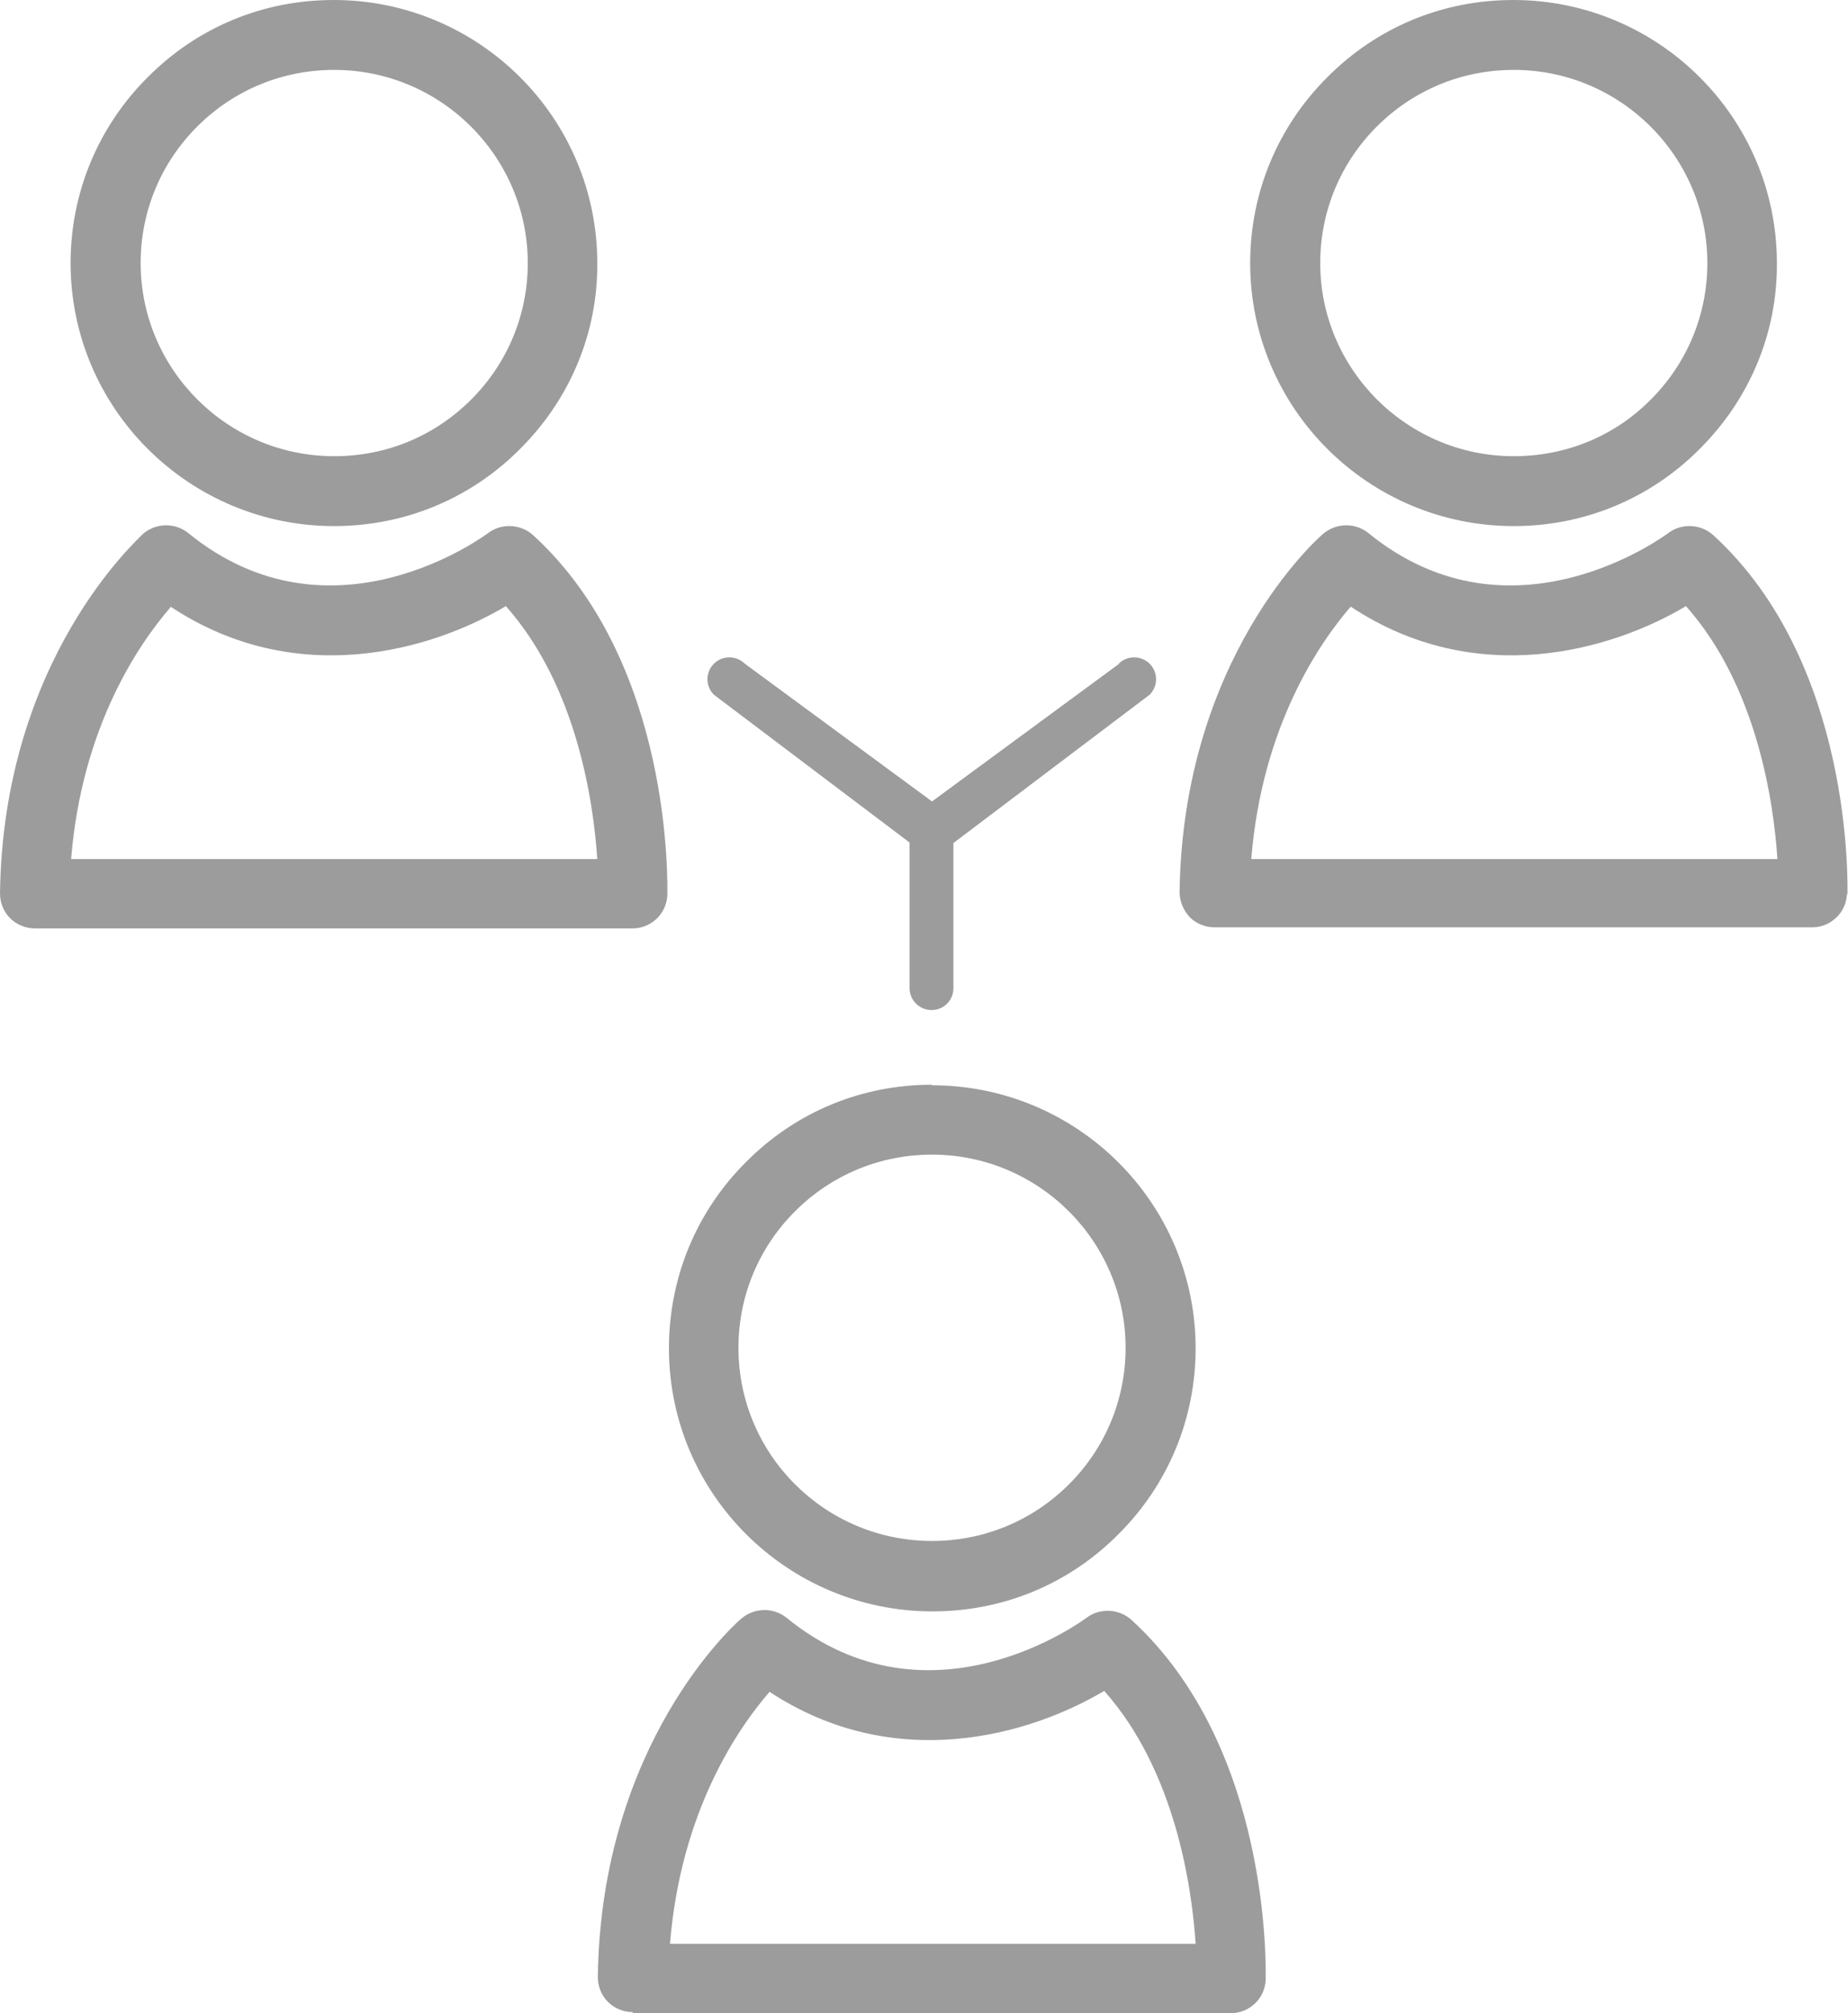
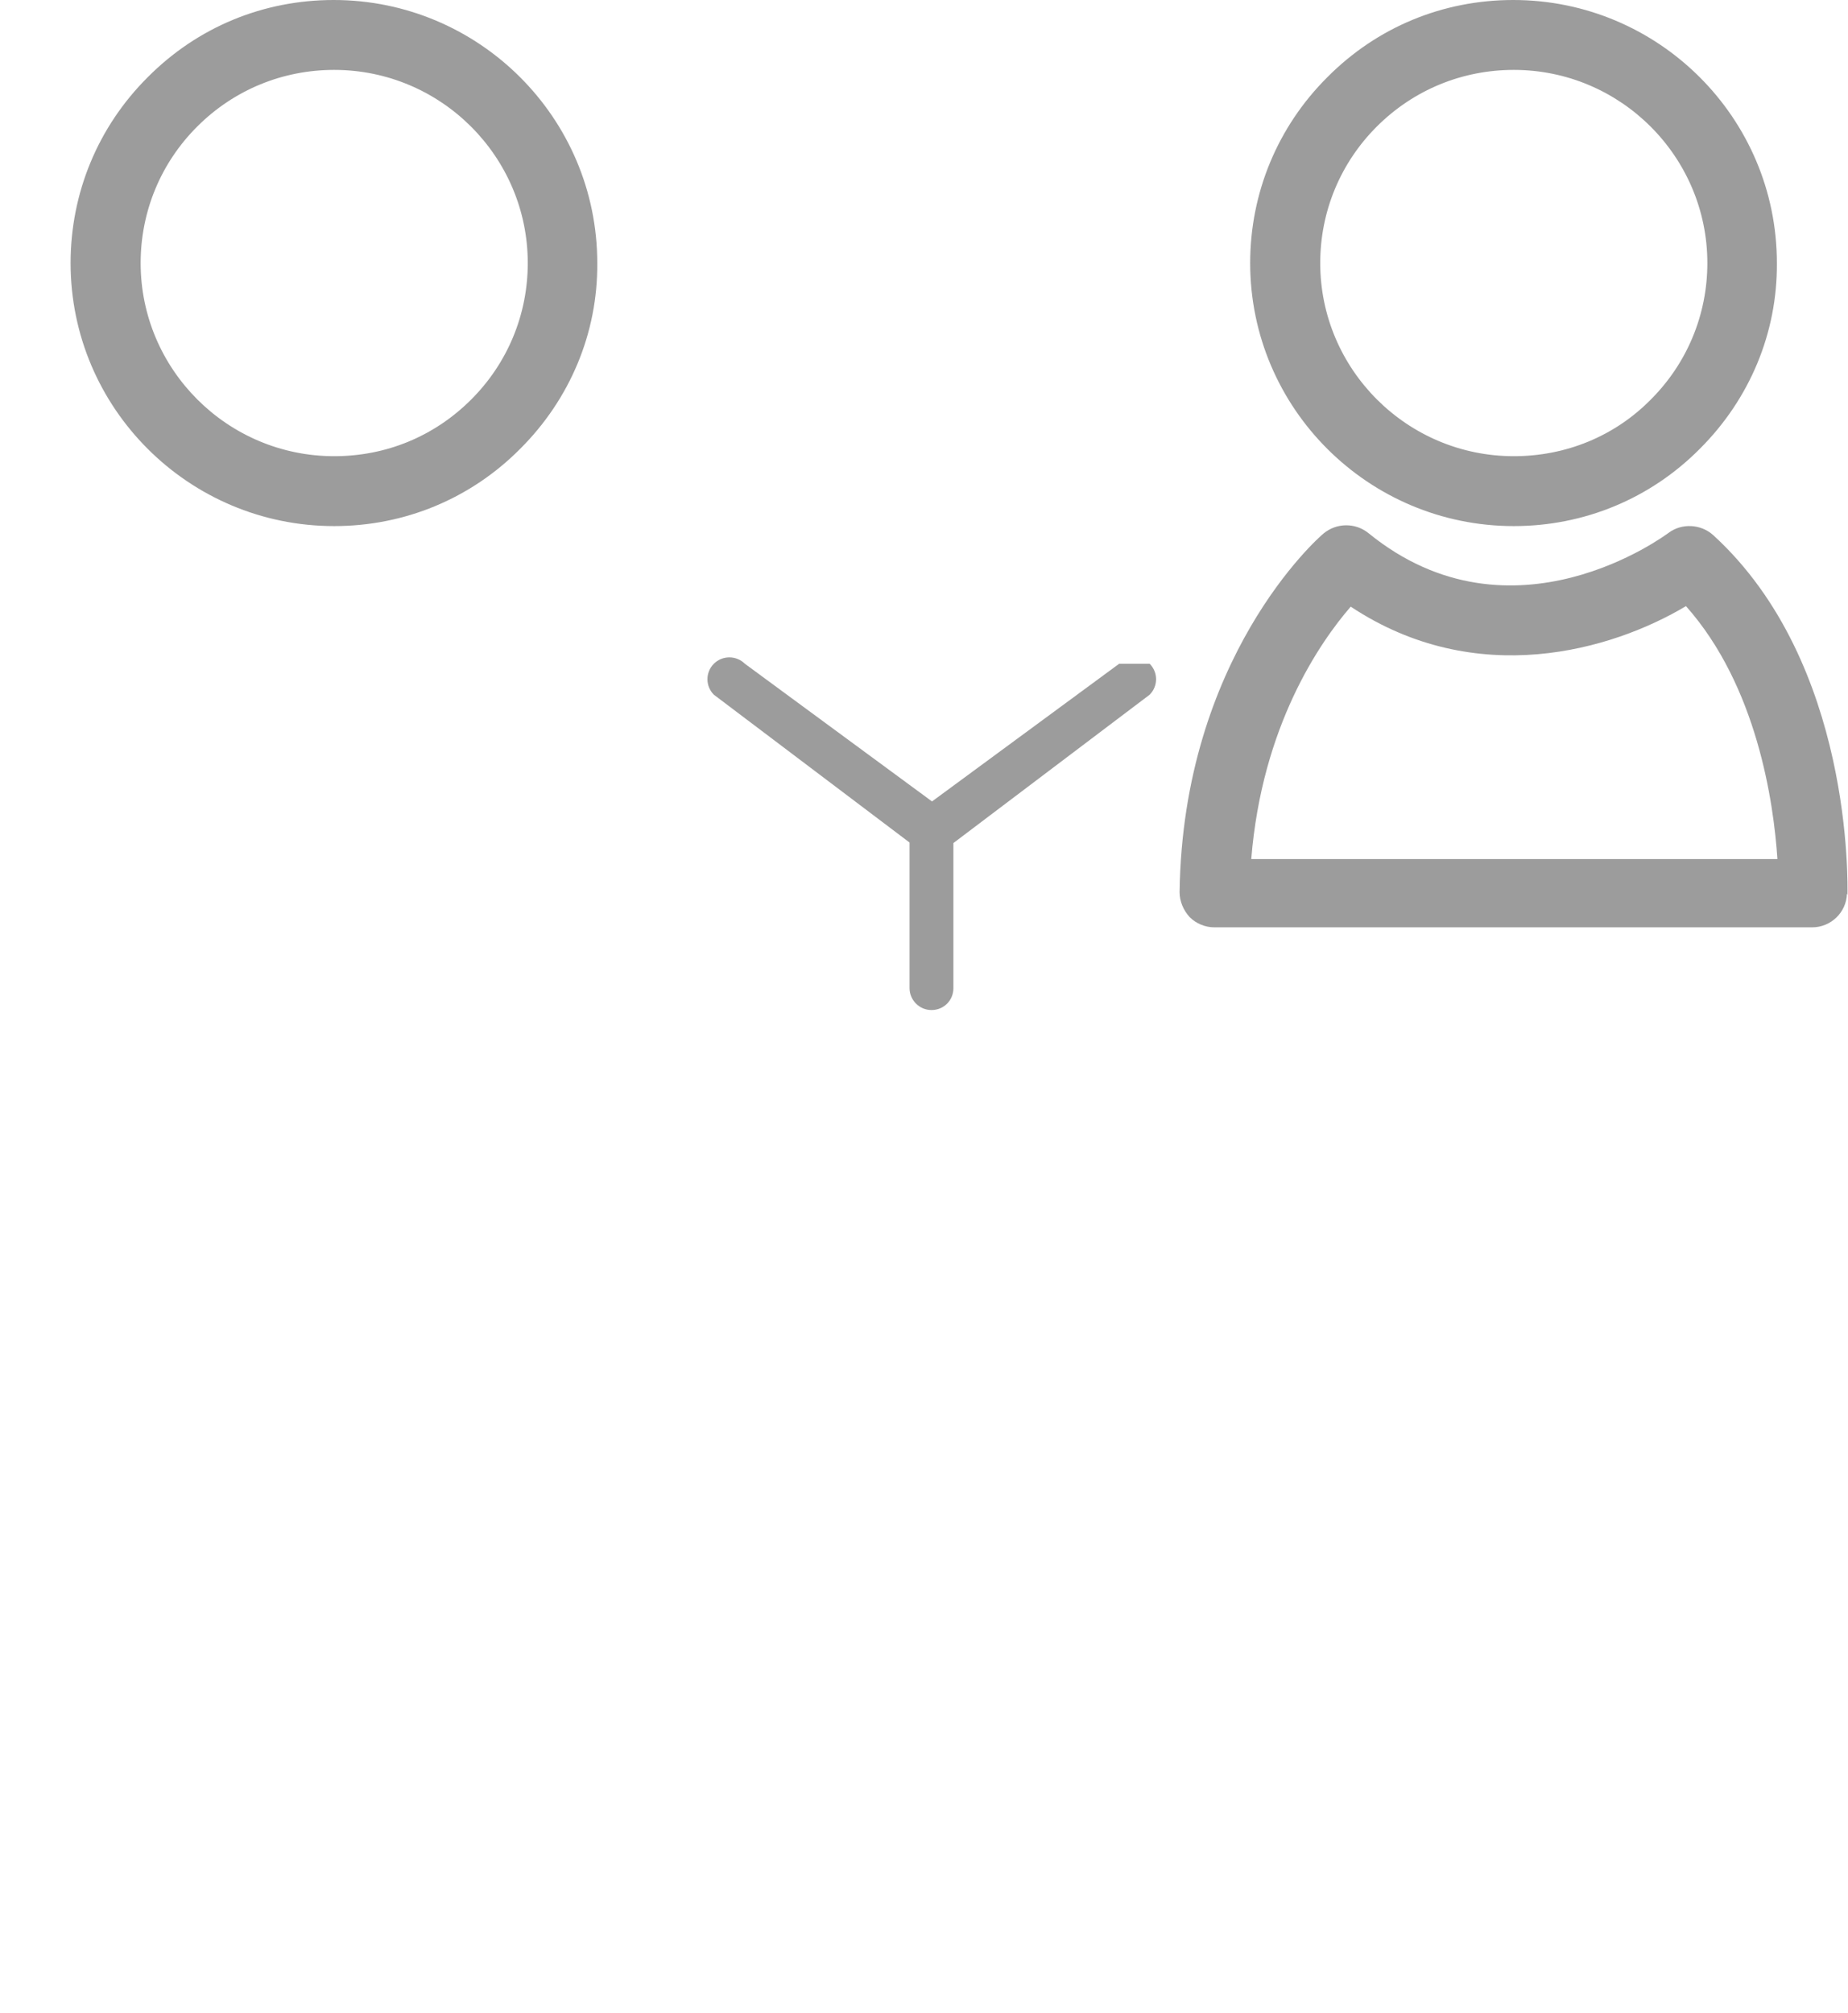
<svg xmlns="http://www.w3.org/2000/svg" width="56" height="61" viewBox="0 0 56 61" fill="none">
  <g clip-path="url(#clip0_3546_5)">
-     <path d="M33.914 20.112L28.243 24.284L22.572 20.112C22.312 19.854 21.891 19.854 21.632 20.112C21.373 20.371 21.373 20.791 21.632 21.05L27.562 25.529V29.942C27.562 30.298 27.854 30.605 28.227 30.605C28.599 30.605 28.891 30.314 28.891 29.942V25.545L34.838 21.05C35.097 20.791 35.097 20.371 34.838 20.112C34.579 19.854 34.157 19.854 33.898 20.112H33.914Z" fill="#9C9C9C" />
+     <path d="M33.914 20.112L28.243 24.284L22.572 20.112C22.312 19.854 21.891 19.854 21.632 20.112C21.373 20.371 21.373 20.791 21.632 21.05L27.562 25.529V29.942C27.562 30.298 27.854 30.605 28.227 30.605C28.599 30.605 28.891 30.314 28.891 29.942V25.545L34.838 21.05C35.097 20.791 35.097 20.371 34.838 20.112H33.914Z" fill="#9C9C9C" />
    <path d="M4.472 2.344C2.965 3.848 2.139 5.853 2.139 7.971C2.139 12.368 5.72 15.941 10.127 15.941C12.25 15.941 14.259 15.117 15.766 13.597C17.273 12.093 18.116 10.088 18.099 7.971C18.099 3.573 14.518 0 10.111 0C7.972 0 5.979 0.825 4.472 2.344ZM15.993 7.971C15.993 9.539 15.377 11.01 14.275 12.11C13.157 13.225 11.699 13.823 10.127 13.823C6.887 13.823 4.262 11.188 4.262 7.971C4.262 6.402 4.877 4.931 5.979 3.832C7.097 2.716 8.572 2.118 10.127 2.118C13.368 2.118 15.993 4.753 15.993 7.971Z" fill="#9C9C9C" />
-     <path d="M1.053 28.131H19.169C19.736 28.131 20.206 27.679 20.222 27.113C20.222 26.822 20.401 20.096 16.155 16.216C15.782 15.877 15.199 15.844 14.794 16.151C14.745 16.184 10.062 19.708 5.704 16.151C5.299 15.828 4.731 15.844 4.343 16.168C4.181 16.345 0.097 19.967 0 27.064C0 27.339 0.097 27.614 0.308 27.824C0.502 28.018 0.778 28.131 1.053 28.131ZM5.169 18.382C8.977 20.905 13.076 19.708 15.329 18.366C17.484 20.791 17.986 24.316 18.099 26.03H2.155C2.479 22.004 4.229 19.482 5.169 18.399V18.382Z" fill="#9C9C9C" />
    <path d="M45.873 15.941C47.995 15.941 50.005 15.117 51.512 13.597C53.019 12.093 53.861 10.088 53.845 7.971C53.845 3.573 50.264 0 45.856 0C43.718 0 41.724 0.825 40.218 2.344C38.711 3.848 37.884 5.853 37.884 7.971C37.884 12.368 41.465 15.941 45.873 15.941ZM41.724 3.832C42.843 2.716 44.317 2.118 45.873 2.118C49.113 2.118 51.738 4.753 51.738 7.971C51.738 9.539 51.123 11.01 50.021 12.11C48.919 13.225 47.444 13.823 45.873 13.823C42.632 13.823 40.007 11.188 40.007 7.971C40.007 6.402 40.623 4.931 41.724 3.832Z" fill="#9C9C9C" />
    <path d="M55.984 27.113C55.984 26.822 56.162 20.096 51.917 16.216C51.544 15.877 50.961 15.844 50.556 16.151C50.507 16.184 45.824 19.708 41.465 16.151C41.06 15.828 40.493 15.844 40.104 16.168C39.926 16.313 35.843 19.934 35.745 27.032C35.745 27.307 35.859 27.582 36.053 27.792C36.248 27.986 36.523 28.099 36.799 28.099H54.914C55.481 28.099 55.951 27.646 55.968 27.081L55.984 27.113ZM37.917 26.03C38.241 22.004 39.991 19.466 40.931 18.382C44.738 20.905 48.838 19.708 51.09 18.366C53.245 20.791 53.748 24.316 53.861 26.03H37.933H37.917Z" fill="#9C9C9C" />
-     <path d="M28.243 32.868C26.104 32.868 24.111 33.693 22.604 35.213C21.097 36.716 20.271 38.721 20.271 40.855C20.271 45.253 23.852 48.826 28.259 48.826C30.398 48.826 32.391 48.001 33.898 46.482C35.405 44.978 36.231 42.973 36.231 40.855C36.231 36.458 32.651 32.885 28.243 32.885V32.868ZM32.391 44.978C31.273 46.093 29.799 46.692 28.243 46.692C25.002 46.692 22.377 44.073 22.377 40.839C22.377 39.271 22.993 37.8 24.095 36.7C25.213 35.585 26.688 34.986 28.243 34.986C31.484 34.986 34.109 37.622 34.109 40.839C34.109 42.407 33.493 43.879 32.391 44.978Z" fill="#9C9C9C" />
-     <path d="M19.185 61H37.301C37.868 61 38.338 60.547 38.354 59.981C38.354 59.69 38.532 52.965 34.287 49.084C33.914 48.745 33.331 48.713 32.926 49.02C32.877 49.052 28.195 52.577 23.836 49.02C23.431 48.697 22.863 48.713 22.474 49.036C22.296 49.181 18.213 52.803 18.116 59.901C18.116 60.175 18.213 60.45 18.424 60.66C18.618 60.855 18.893 60.968 19.169 60.968L19.185 61ZM23.301 51.251C27.109 53.773 31.208 52.577 33.461 51.235C35.616 53.66 36.118 57.184 36.231 58.898H20.303C20.627 54.873 22.377 52.35 23.317 51.267L23.301 51.251Z" fill="#9C9C9C" />
  </g>
  <defs>
    <clipPath id="clip0_3546_5">
      <rect width="56" height="61" fill="white" />
    </clipPath>
  </defs>
</svg>